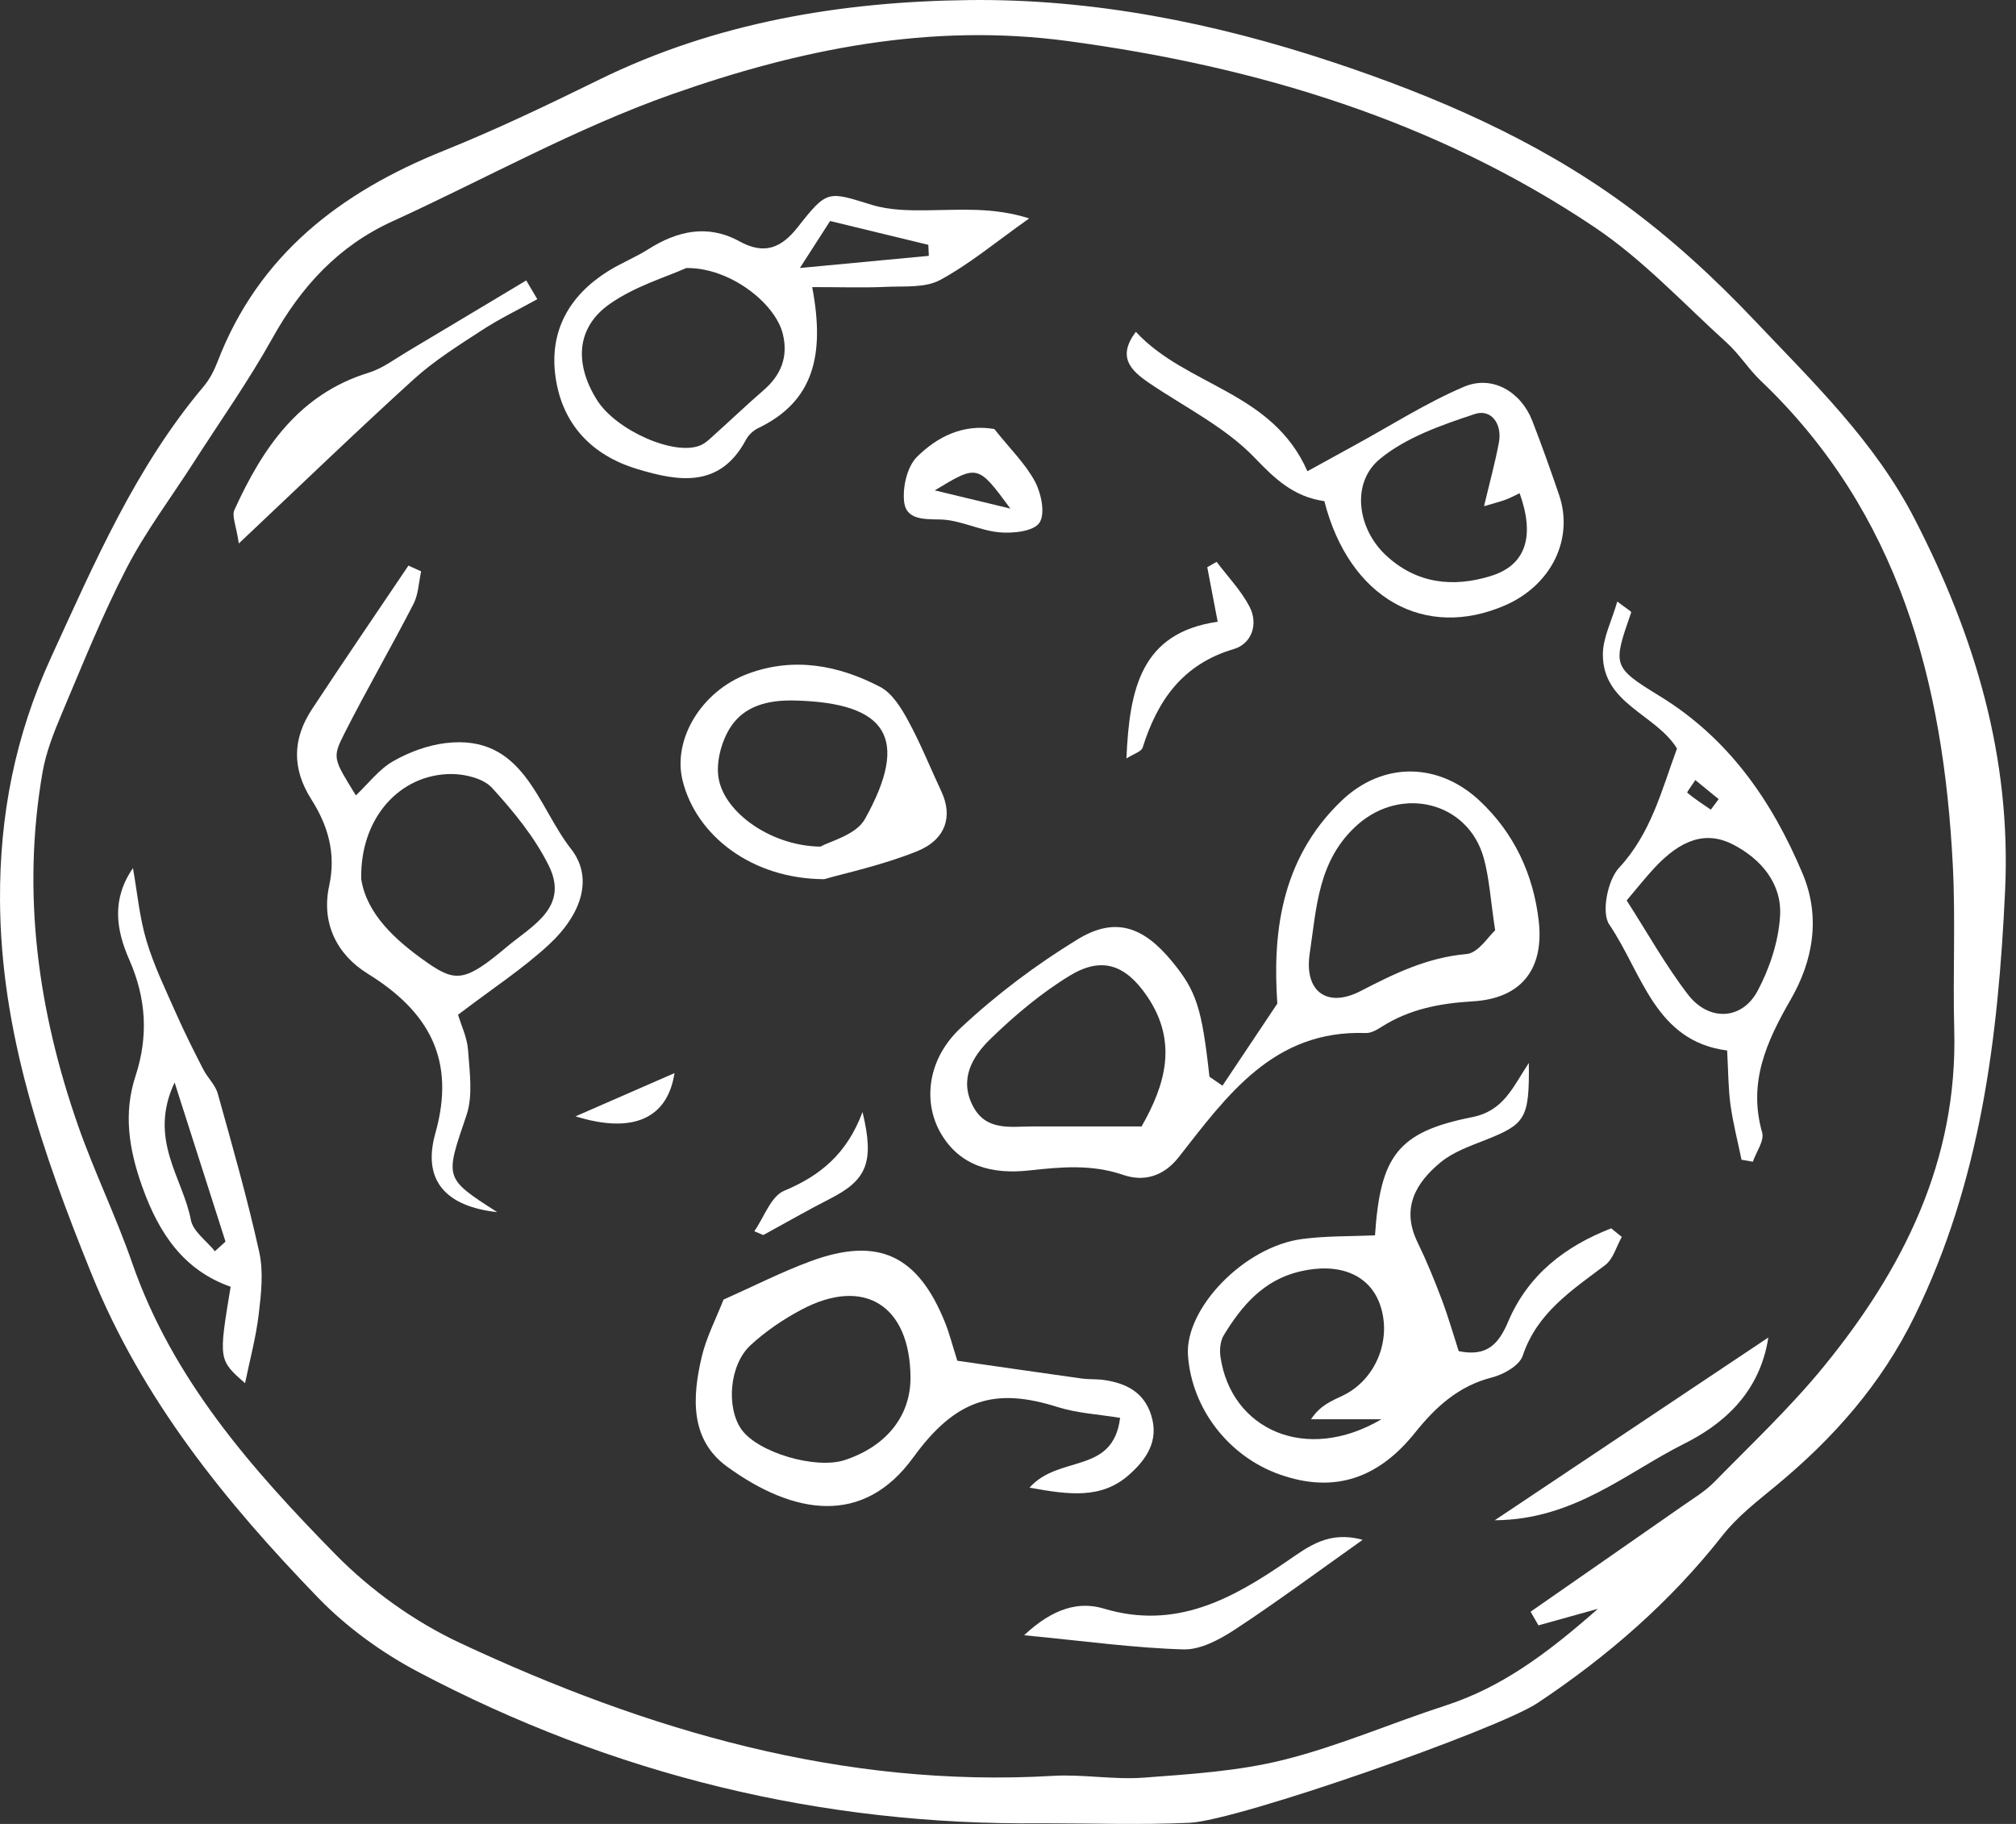
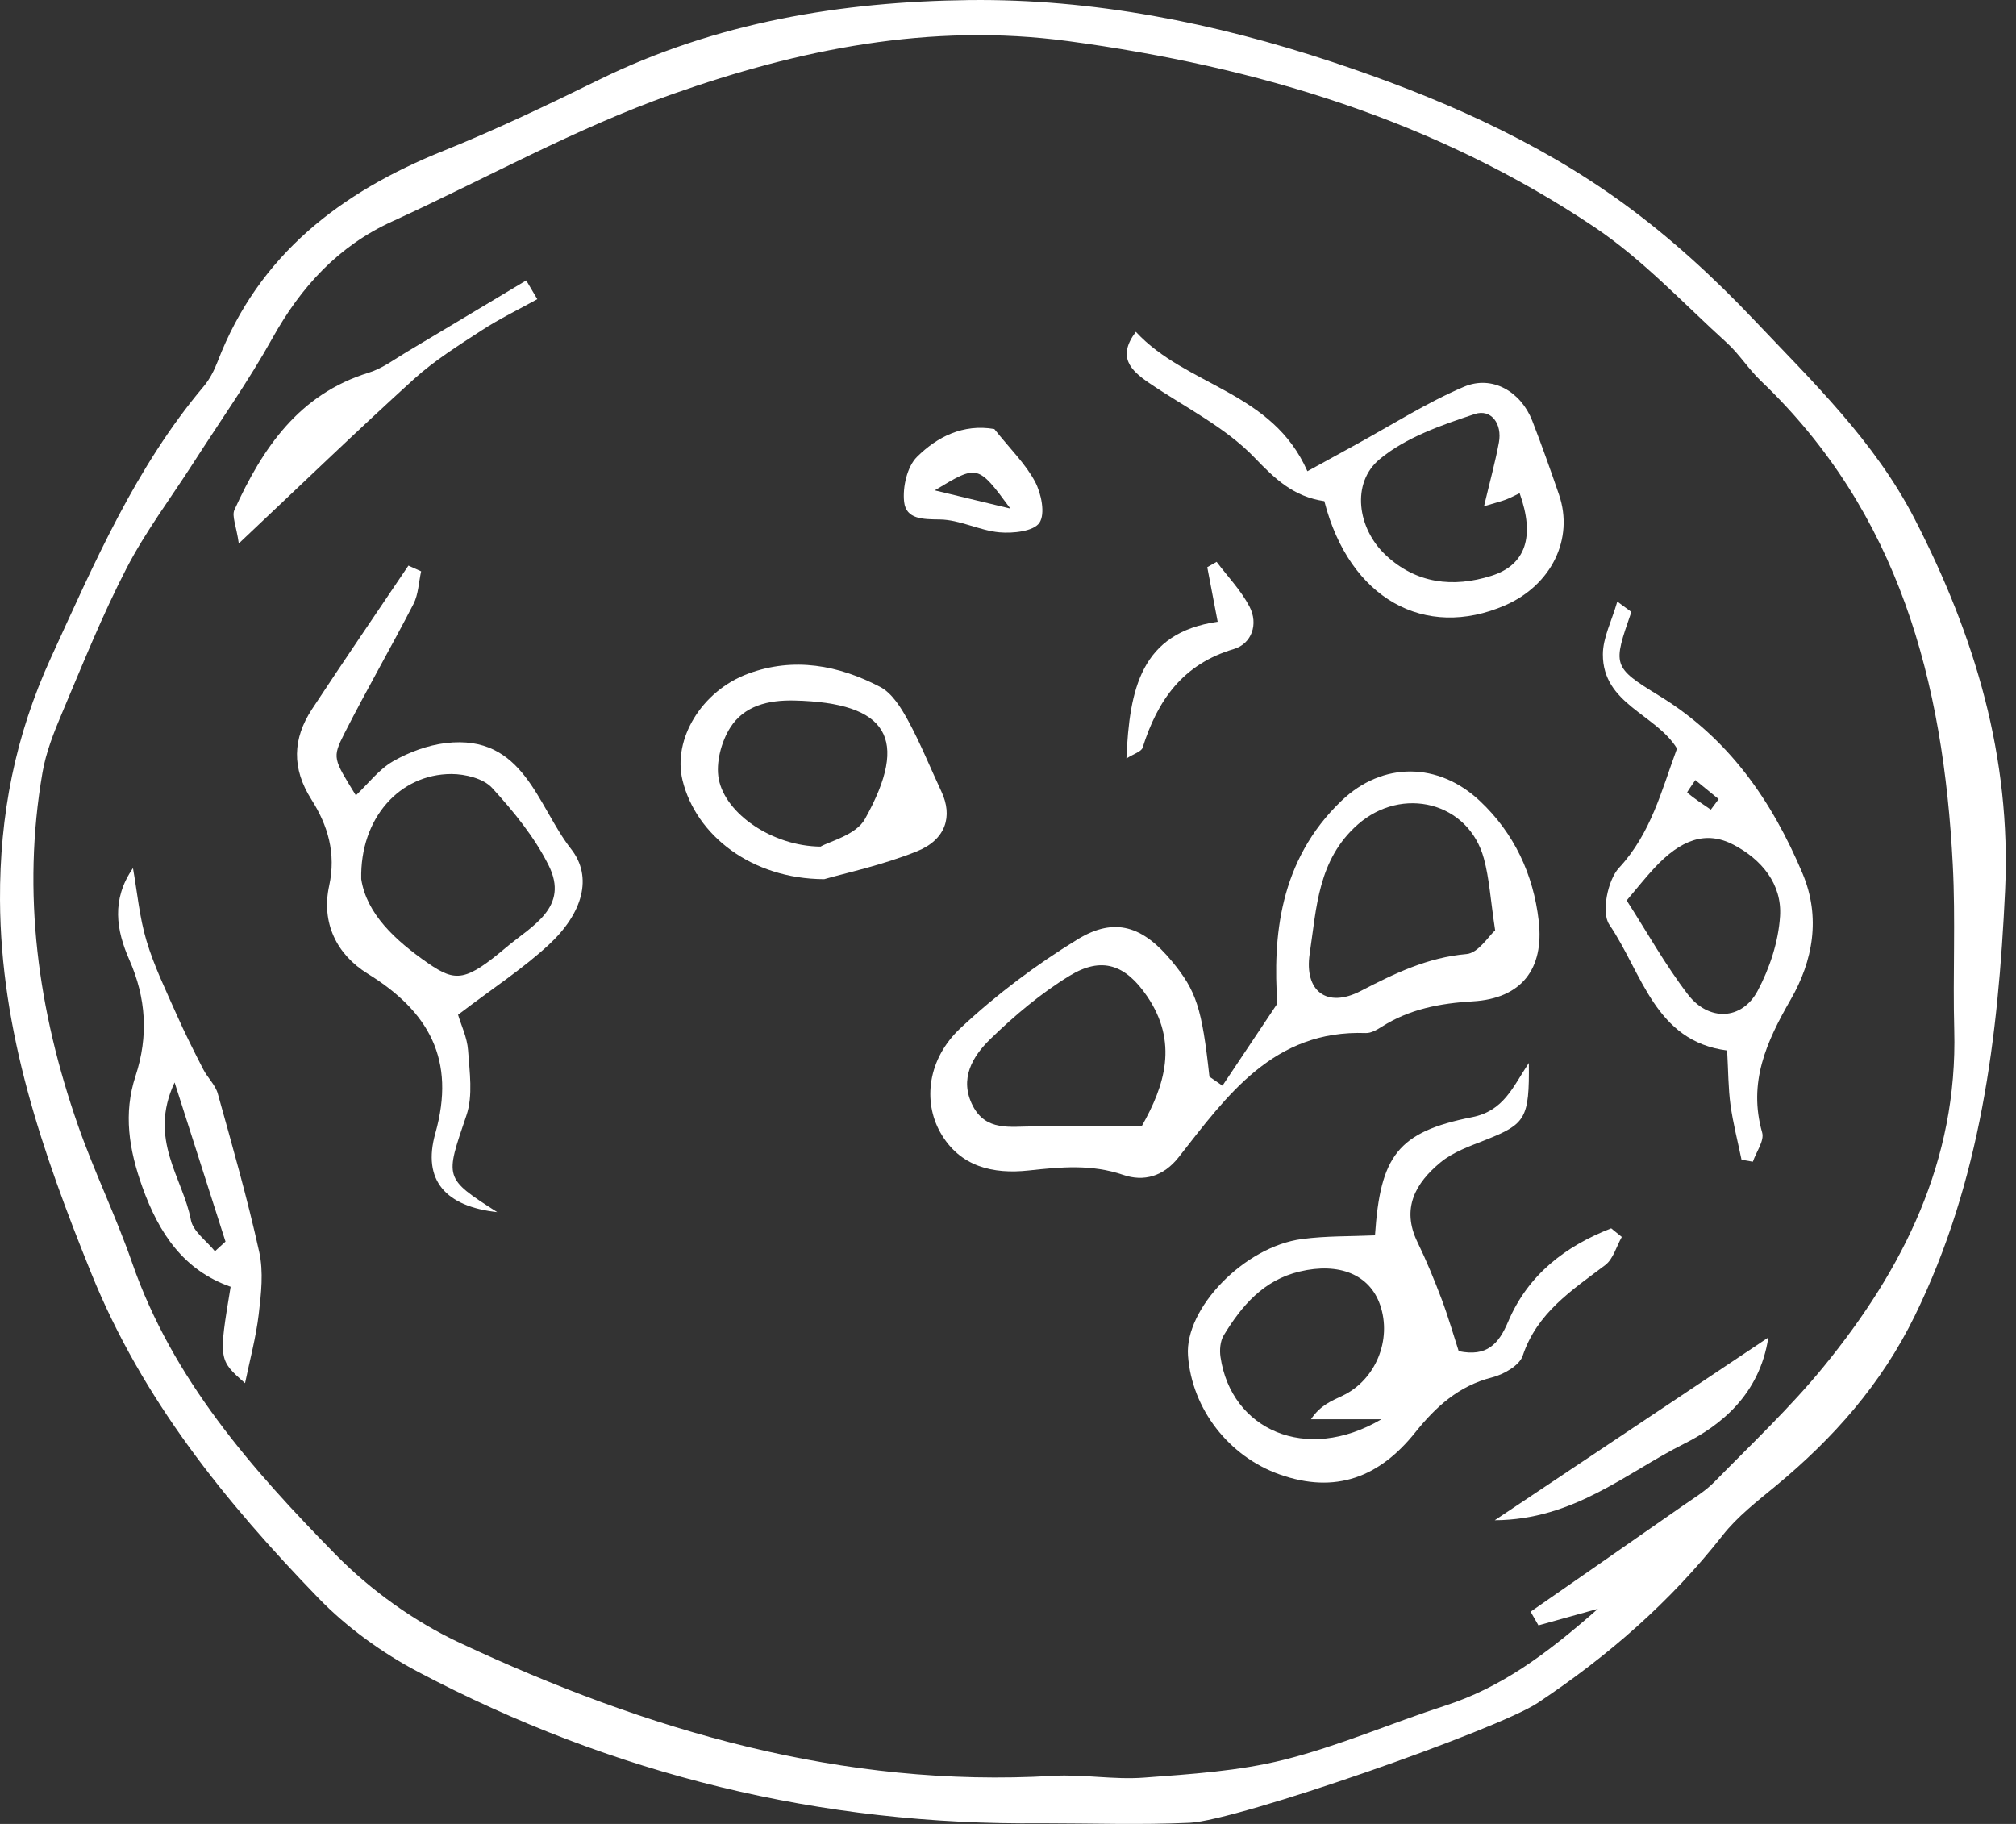
<svg xmlns="http://www.w3.org/2000/svg" width="147" height="133" viewBox="0 0 147 133" fill="none">
  <rect x="0" y="0" width="147" height="133" fill="#333333" stroke="none" />
  <path d="M75.953 132.953C59.866 133.123 44.696 129.412 30.496 121.917C27.84 120.514 25.274 118.656 23.191 116.502C16.438 109.521 10.384 102.074 6.656 92.85C3.098 84.049 0.047 75.261 0.001 65.629C-0.029 59.44 1.104 53.654 3.716 47.953C6.892 41.028 9.886 34.069 14.852 28.174C15.29 27.655 15.619 27.008 15.866 26.369C18.867 18.563 24.844 14.011 32.35 10.991C36.199 9.443 39.953 7.644 43.679 5.814C52.199 1.629 61.369 0.115 70.66 0.005C79.681 -0.103 88.571 1.669 97.161 4.522C104.672 7.017 111.944 10.158 118.37 14.832C121.812 17.334 125.005 20.27 127.935 23.364C132.198 27.868 136.693 32.173 139.615 37.852C144.012 46.39 146.656 55.202 146.206 64.931C145.705 75.661 144.427 86.125 139.615 95.958C137.176 100.943 133.69 104.875 129.5 108.34C128.134 109.469 126.686 110.582 125.604 111.962C121.796 116.814 117.218 120.784 112.117 124.181C109.201 126.124 90.229 132.761 86.747 132.917C83.154 133.08 79.551 132.953 75.953 132.953ZM112.178 118.521C111.987 118.189 111.795 117.856 111.607 117.524C115.303 114.954 119.002 112.386 122.693 109.808C123.485 109.256 124.335 108.747 125.003 108.065C127.706 105.305 130.537 102.64 132.975 99.655C138.788 92.536 142.753 84.632 142.497 75.103C142.388 71.093 142.599 67.069 142.391 63.066C141.709 49.739 138.483 37.383 128.388 27.764C127.49 26.909 126.818 25.813 125.898 24.982C122.735 22.114 119.774 18.916 116.259 16.56C104.665 8.787 91.686 4.86 77.892 2.998C67.801 1.637 58.254 3.608 48.988 6.877C41.976 9.351 35.394 13.043 28.602 16.146C24.652 17.95 21.947 20.919 19.858 24.67C18.116 27.799 16.033 30.739 14.095 33.76C12.457 36.316 10.608 38.763 9.221 41.447C7.451 44.871 6.014 48.471 4.509 52.028C3.922 53.416 3.351 54.861 3.098 56.334C1.578 65.133 2.769 73.699 5.683 82.052C6.868 85.442 8.457 88.692 9.635 92.086C12.583 100.581 18.36 107.13 24.465 113.349C27.031 115.964 30.219 118.248 33.536 119.801C47.203 126.193 61.429 130.392 76.777 129.495C78.978 129.367 81.212 129.79 83.404 129.625C86.823 129.369 90.299 129.153 93.604 128.327C97.609 127.326 101.444 125.651 105.387 124.372C109.392 123.073 112.67 120.708 116.517 117.313C114.425 117.894 113.3 118.208 112.178 118.521Z" fill="white" />
  <path d="M89.138 79.169C90.358 77.344 91.578 75.517 93.138 73.182C92.813 68.392 93.24 62.756 97.838 58.374C100.821 55.531 104.881 55.565 107.901 58.4C110.407 60.751 111.811 63.762 112.199 67.151C112.602 70.662 110.936 72.808 107.401 73.017C104.984 73.161 102.774 73.58 100.736 74.88C100.393 75.098 99.969 75.343 99.59 75.329C92.872 75.085 89.483 79.872 85.947 84.381C84.832 85.802 83.386 86.183 81.904 85.674C79.584 84.878 77.347 85.098 75.001 85.352C72.433 85.629 69.986 85.1 68.561 82.57C67.289 80.307 67.638 77.219 70.031 74.975C72.629 72.541 75.534 70.356 78.573 68.498C81.298 66.832 83.355 67.551 85.45 70.094C87.237 72.26 87.637 73.492 88.188 78.513C88.503 78.729 88.82 78.949 89.138 79.169ZM109.021 67.84C108.682 65.598 108.596 64.06 108.201 62.607C107.079 58.471 102.224 57.288 99.006 60.123C96.091 62.692 96.002 66.195 95.498 69.544C95.088 72.286 96.757 73.54 99.221 72.262C101.695 70.981 104.087 69.817 106.937 69.568C107.792 69.495 108.545 68.259 109.021 67.84ZM83.241 82.139C84.947 79.143 85.927 75.997 83.639 72.641C82.074 70.345 80.343 69.717 77.995 71.15C75.898 72.432 73.965 74.061 72.198 75.781C70.921 77.027 69.924 78.671 70.93 80.63C71.891 82.506 73.676 82.139 75.311 82.139C77.761 82.139 80.211 82.139 83.241 82.139Z" fill="white" />
  <path d="M100.26 90.081C100.65 84.308 101.9 82.54 107.332 81.465C109.65 81.006 110.289 79.299 111.478 77.51C111.522 81.557 111.245 81.966 108.324 83.122C107.184 83.572 105.96 84 105.039 84.76C103.228 86.254 102.153 88.104 103.358 90.578C104.017 91.934 104.591 93.336 105.124 94.748C105.603 96.019 105.977 97.331 106.365 98.526C108.428 98.953 109.279 98.003 109.967 96.38C111.433 92.922 114.169 90.86 117.482 89.57C117.74 89.78 117.998 89.988 118.256 90.197C117.863 90.891 117.634 91.8 117.052 92.244C114.63 94.081 112.086 95.707 111.033 98.856C110.795 99.572 109.641 100.228 108.791 100.442C106.357 101.061 104.689 102.588 103.191 104.458C100.598 107.701 97.398 108.97 93.298 107.514C89.63 106.212 86.91 102.775 86.624 98.848C86.377 95.419 90.713 90.909 94.934 90.35C96.695 90.114 98.494 90.161 100.26 90.081ZM100.731 103.493C98.38 103.493 96.986 103.493 95.592 103.493C96.271 102.472 97.095 102.155 97.891 101.777C100.307 100.633 101.512 97.696 100.634 95.154C99.869 92.938 97.647 92.036 94.771 92.718C92.134 93.343 90.543 95.208 89.229 97.373C88.972 97.797 88.919 98.443 88.995 98.953C89.769 104.226 95.209 106.742 100.731 103.493Z" fill="white" />
-   <path d="M75.07 108.478C77.226 106.054 81.16 107.547 81.674 103.39C80.15 103.137 78.559 103.057 77.091 102.593C72.615 101.182 69.734 101.942 66.598 106.269C62.936 111.323 57.855 110.459 53.021 106.95C50.306 104.976 50.474 101.895 51.16 98.969C51.502 97.508 52.225 96.133 52.756 94.768C54.924 93.804 56.976 92.753 59.121 91.963C64.03 90.157 66.928 91.52 68.906 96.429C69.216 97.194 69.417 98.003 69.806 99.225C72.695 99.639 75.776 100.089 78.86 100.519C79.406 100.593 79.969 100.553 80.512 100.631C82.11 100.863 83.414 101.514 83.941 103.194C84.533 105.074 83.586 106.432 82.306 107.559C80.33 109.301 78.003 109.017 75.07 108.478ZM66.39 100.427C66.354 95.186 63.008 93.077 58.444 95.497C57.114 96.204 55.824 97.076 54.723 98.096C53.173 99.528 52.945 102.645 54.062 104.229C55.251 105.917 59.48 107.169 61.606 106.465C64.648 105.457 66.411 103.232 66.39 100.427Z" fill="white" />
  <path d="M33.4 73.995C33.627 74.759 34.066 75.658 34.13 76.584C34.239 78.163 34.499 79.889 34.014 81.323C32.458 85.92 32.337 85.88 36.257 88.388C32.506 87.977 30.775 86.079 31.744 82.639C33.256 77.277 31.277 73.762 26.813 71.002C24.531 69.59 23.416 67.277 24.003 64.586C24.519 62.216 23.904 60.183 22.707 58.299C21.265 56.028 21.333 53.865 22.753 51.707C25.061 48.198 27.435 44.729 29.781 41.244C30.091 41.384 30.399 41.523 30.709 41.663C30.53 42.461 30.511 43.339 30.15 44.042C28.517 47.212 26.726 50.303 25.114 53.482C24.205 55.273 24.309 55.325 25.949 58C26.858 57.137 27.634 56.1 28.664 55.51C29.824 54.845 31.185 54.341 32.51 54.183C38.194 53.512 39.162 58.749 41.638 61.904C43.25 63.954 42.488 66.597 40.023 68.884C38.128 70.64 35.928 72.068 33.4 73.995ZM26.34 64.103C26.728 66.628 28.801 68.565 31.221 70.241C33.249 71.646 33.98 71.552 36.944 69.054C38.767 67.518 41.539 66.176 40.005 63.101C38.977 61.038 37.448 59.168 35.881 57.453C35.254 56.767 33.921 56.44 32.91 56.441C29.151 56.447 26.243 59.653 26.34 64.103Z" fill="white" />
-   <path d="M59.222 20.935C60.165 25.894 59.329 29.277 55.286 31.218C54.931 31.388 54.579 31.717 54.396 32.062C52.505 35.61 49.503 35.121 46.46 34.2C43.122 33.191 40.977 30.91 40.502 27.449C40.045 24.13 41.513 21.541 44.346 19.77C45.281 19.184 46.327 18.772 47.257 18.182C49.39 16.831 51.603 16.328 53.914 17.597C55.722 18.589 56.953 18.113 58.176 16.556C60.33 13.813 60.368 13.952 63.58 14.941C64.844 15.33 66.26 15.349 67.606 15.335C70.021 15.311 72.438 15.091 75.044 15.928C72.62 17.643 70.701 19.256 68.542 20.421C67.45 21.009 65.921 20.855 64.586 20.918C62.989 20.992 61.389 20.935 59.222 20.935ZM50.036 19.546C48.639 20.18 46.322 20.855 44.452 22.17C42.016 23.882 41.87 26.526 43.532 29.172C44.931 31.399 49.219 33.286 51.09 32.467C51.456 32.308 51.764 31.998 52.067 31.724C53.281 30.635 54.462 29.508 55.694 28.439C56.96 27.34 57.481 26.012 57.085 24.367C56.538 22.095 53.193 19.491 50.036 19.546ZM67.727 18.656C67.715 18.388 67.703 18.121 67.69 17.853C65.391 17.295 63.09 16.736 60.529 16.116C59.85 17.172 59.126 18.296 58.325 19.543C61.749 19.221 64.738 18.939 67.727 18.656Z" fill="white" />
  <path d="M126.986 84.568C126.712 83.237 126.369 81.915 126.182 80.572C126.016 79.356 126.023 78.118 125.937 76.601C120.669 75.93 119.74 70.936 117.341 67.414C116.753 66.55 117.222 64.178 118.05 63.286C120.399 60.756 121.161 57.617 122.281 54.582C120.74 52.069 116.858 51.335 116.876 47.708C116.881 46.494 117.52 45.284 117.928 43.865C118.592 44.376 118.967 44.586 118.941 44.658C117.608 48.509 117.534 48.624 120.993 50.74C126.049 53.832 129.197 58.382 131.436 63.696C132.785 66.896 132.184 70.086 130.581 72.87C128.795 75.971 127.453 78.932 128.491 82.591C128.66 83.186 128.058 83.998 127.812 84.712C127.54 84.665 127.263 84.617 126.986 84.568ZM118.611 65.66C120.098 67.975 121.428 70.365 123.073 72.511C124.596 74.499 127.014 74.394 128.158 72.257C129.039 70.607 129.678 68.666 129.796 66.813C129.948 64.457 128.435 62.656 126.39 61.593C124.397 60.556 122.562 61.208 120.616 63.309C119.977 63.998 119.391 64.74 118.611 65.66ZM124.747 59.04C124.937 58.784 125.128 58.528 125.318 58.272C124.751 57.808 124.184 57.345 123.618 56.883C123.41 57.202 122.991 57.77 123.026 57.799C123.564 58.254 124.164 58.639 124.747 59.04Z" fill="white" />
  <path d="M96.567 36.545C94.319 36.217 92.977 34.933 91.474 33.367C89.338 31.141 86.387 29.693 83.781 27.92C82.446 27.011 81.44 26.027 82.822 24.196C86.501 28.178 92.763 28.514 95.332 34.363C96.575 33.679 97.694 33.061 98.819 32.446C101.451 31.009 103.998 29.375 106.744 28.204C108.812 27.324 110.898 28.561 111.726 30.678C112.419 32.458 113.058 34.263 113.677 36.07C114.782 39.289 113.125 42.669 109.75 44.139C103.903 46.683 98.39 43.661 96.567 36.545ZM108.211 36.913C108.637 35.118 109.028 33.703 109.295 32.266C109.548 30.905 108.731 29.794 107.531 30.192C105.11 30.997 102.521 31.892 100.608 33.476C98.497 35.224 98.984 38.538 101.027 40.463C103.268 42.574 105.958 42.863 108.736 41.992C111.271 41.197 111.93 39.107 110.807 35.965C110.469 36.124 110.152 36.297 109.818 36.425C109.47 36.559 109.105 36.647 108.211 36.913Z" fill="white" />
  <path d="M60.098 64.11C54.78 64.089 50.749 60.9 49.768 56.902C49.035 53.912 51.146 50.378 54.566 49.119C57.892 47.893 61.147 48.504 64.175 50.087C65.055 50.547 65.715 51.624 66.222 52.556C67.129 54.223 67.839 56 68.646 57.723C69.484 59.51 68.984 61.227 66.847 62.083C64.312 63.099 61.602 63.674 60.098 64.11ZM59.831 61.735C60.48 61.354 62.414 60.897 63.067 59.726C66.362 53.823 64.695 51.242 57.933 51.081C55.998 51.034 54.257 51.472 53.251 53.049C52.59 54.087 52.181 55.638 52.41 56.815C52.898 59.342 56.318 61.702 59.831 61.735Z" fill="white" />
  <path d="M17.868 100.861C15.934 99.163 15.934 99.163 16.817 93.83C13.411 92.632 11.598 89.97 10.376 86.547C9.397 83.808 8.987 81.193 9.881 78.466C10.835 75.55 10.658 72.782 9.43 69.99C8.478 67.829 8.107 65.598 9.695 63.302C10.01 65.071 10.168 66.889 10.681 68.6C11.231 70.441 12.086 72.193 12.866 73.957C13.47 75.322 14.142 76.655 14.822 77.981C15.137 78.593 15.704 79.112 15.88 79.749C16.95 83.585 18.046 87.418 18.903 91.302C19.222 92.741 19.045 94.33 18.867 95.823C18.666 97.527 18.209 99.201 17.868 100.861ZM15.671 91.24C15.927 91.006 16.187 90.77 16.443 90.537C15.274 86.885 14.107 83.231 12.731 78.932C10.776 83.094 13.344 85.9 13.918 88.959C14.076 89.799 15.065 90.483 15.671 91.24Z" fill="white" />
  <path d="M39.178 21.816C37.82 22.57 36.413 23.248 35.116 24.093C33.417 25.2 31.672 26.294 30.177 27.648C26.023 31.418 21.987 35.319 17.413 39.63C17.227 38.331 16.888 37.629 17.096 37.175C19.148 32.675 21.795 28.742 26.891 27.174C27.892 26.866 28.783 26.183 29.703 25.636C32.598 23.915 35.483 22.178 38.371 20.447C38.641 20.906 38.909 21.361 39.178 21.816Z" fill="white" />
-   <path d="M74.674 119.241C76.819 117.229 78.71 116.764 80.484 117.297C85.728 118.871 89.838 116.597 93.871 113.825C95.413 112.766 96.899 111.602 99.361 112.284C96.052 114.627 93.112 116.812 90.056 118.819C88.943 119.55 87.54 120.31 86.292 120.273C82.694 120.171 79.108 119.669 74.674 119.241Z" fill="white" />
  <path d="M128.941 97.53C128.297 101.731 125.427 103.966 122.794 105.282C118.614 107.368 114.774 110.825 108.992 110.857C115.896 106.245 122.151 102.065 128.941 97.53Z" fill="white" />
  <path d="M72.502 31.284C73.676 32.758 74.784 33.831 75.474 35.128C75.932 35.992 76.232 37.474 75.79 38.124C75.365 38.747 73.868 38.906 72.88 38.818C71.413 38.687 69.986 37.899 68.537 37.88C67.303 37.864 66.072 37.876 65.926 36.596C65.805 35.525 66.144 34.027 66.866 33.312C68.331 31.859 70.224 30.891 72.502 31.284ZM68.16 35.758C70.333 36.281 71.843 36.643 73.673 37.085C71.294 33.862 71.294 33.862 68.16 35.758Z" fill="white" />
  <path d="M82.135 55.307C82.358 50.258 83.18 46.142 88.789 45.337C88.498 43.815 88.262 42.588 88.029 41.36C88.255 41.23 88.484 41.1 88.711 40.97C89.523 42.049 90.487 43.046 91.106 44.227C91.783 45.516 91.26 46.946 89.966 47.328C86.24 48.428 84.403 51.063 83.316 54.519C83.222 54.812 82.673 54.963 82.135 55.307Z" fill="white" />
-   <path d="M55.002 89.783C55.712 88.767 56.209 87.236 57.177 86.831C59.774 85.747 61.744 84.17 62.892 81.088C63.781 84.767 63.192 86.05 60.532 87.408C58.884 88.249 57.279 89.174 55.655 90.06C55.437 89.969 55.218 89.875 55.002 89.783Z" fill="white" />
-   <path d="M41.965 81.404C44.786 80.172 46.959 79.223 49.182 78.251C48.685 81.501 46.23 82.726 41.965 81.404Z" fill="white" />
</svg>